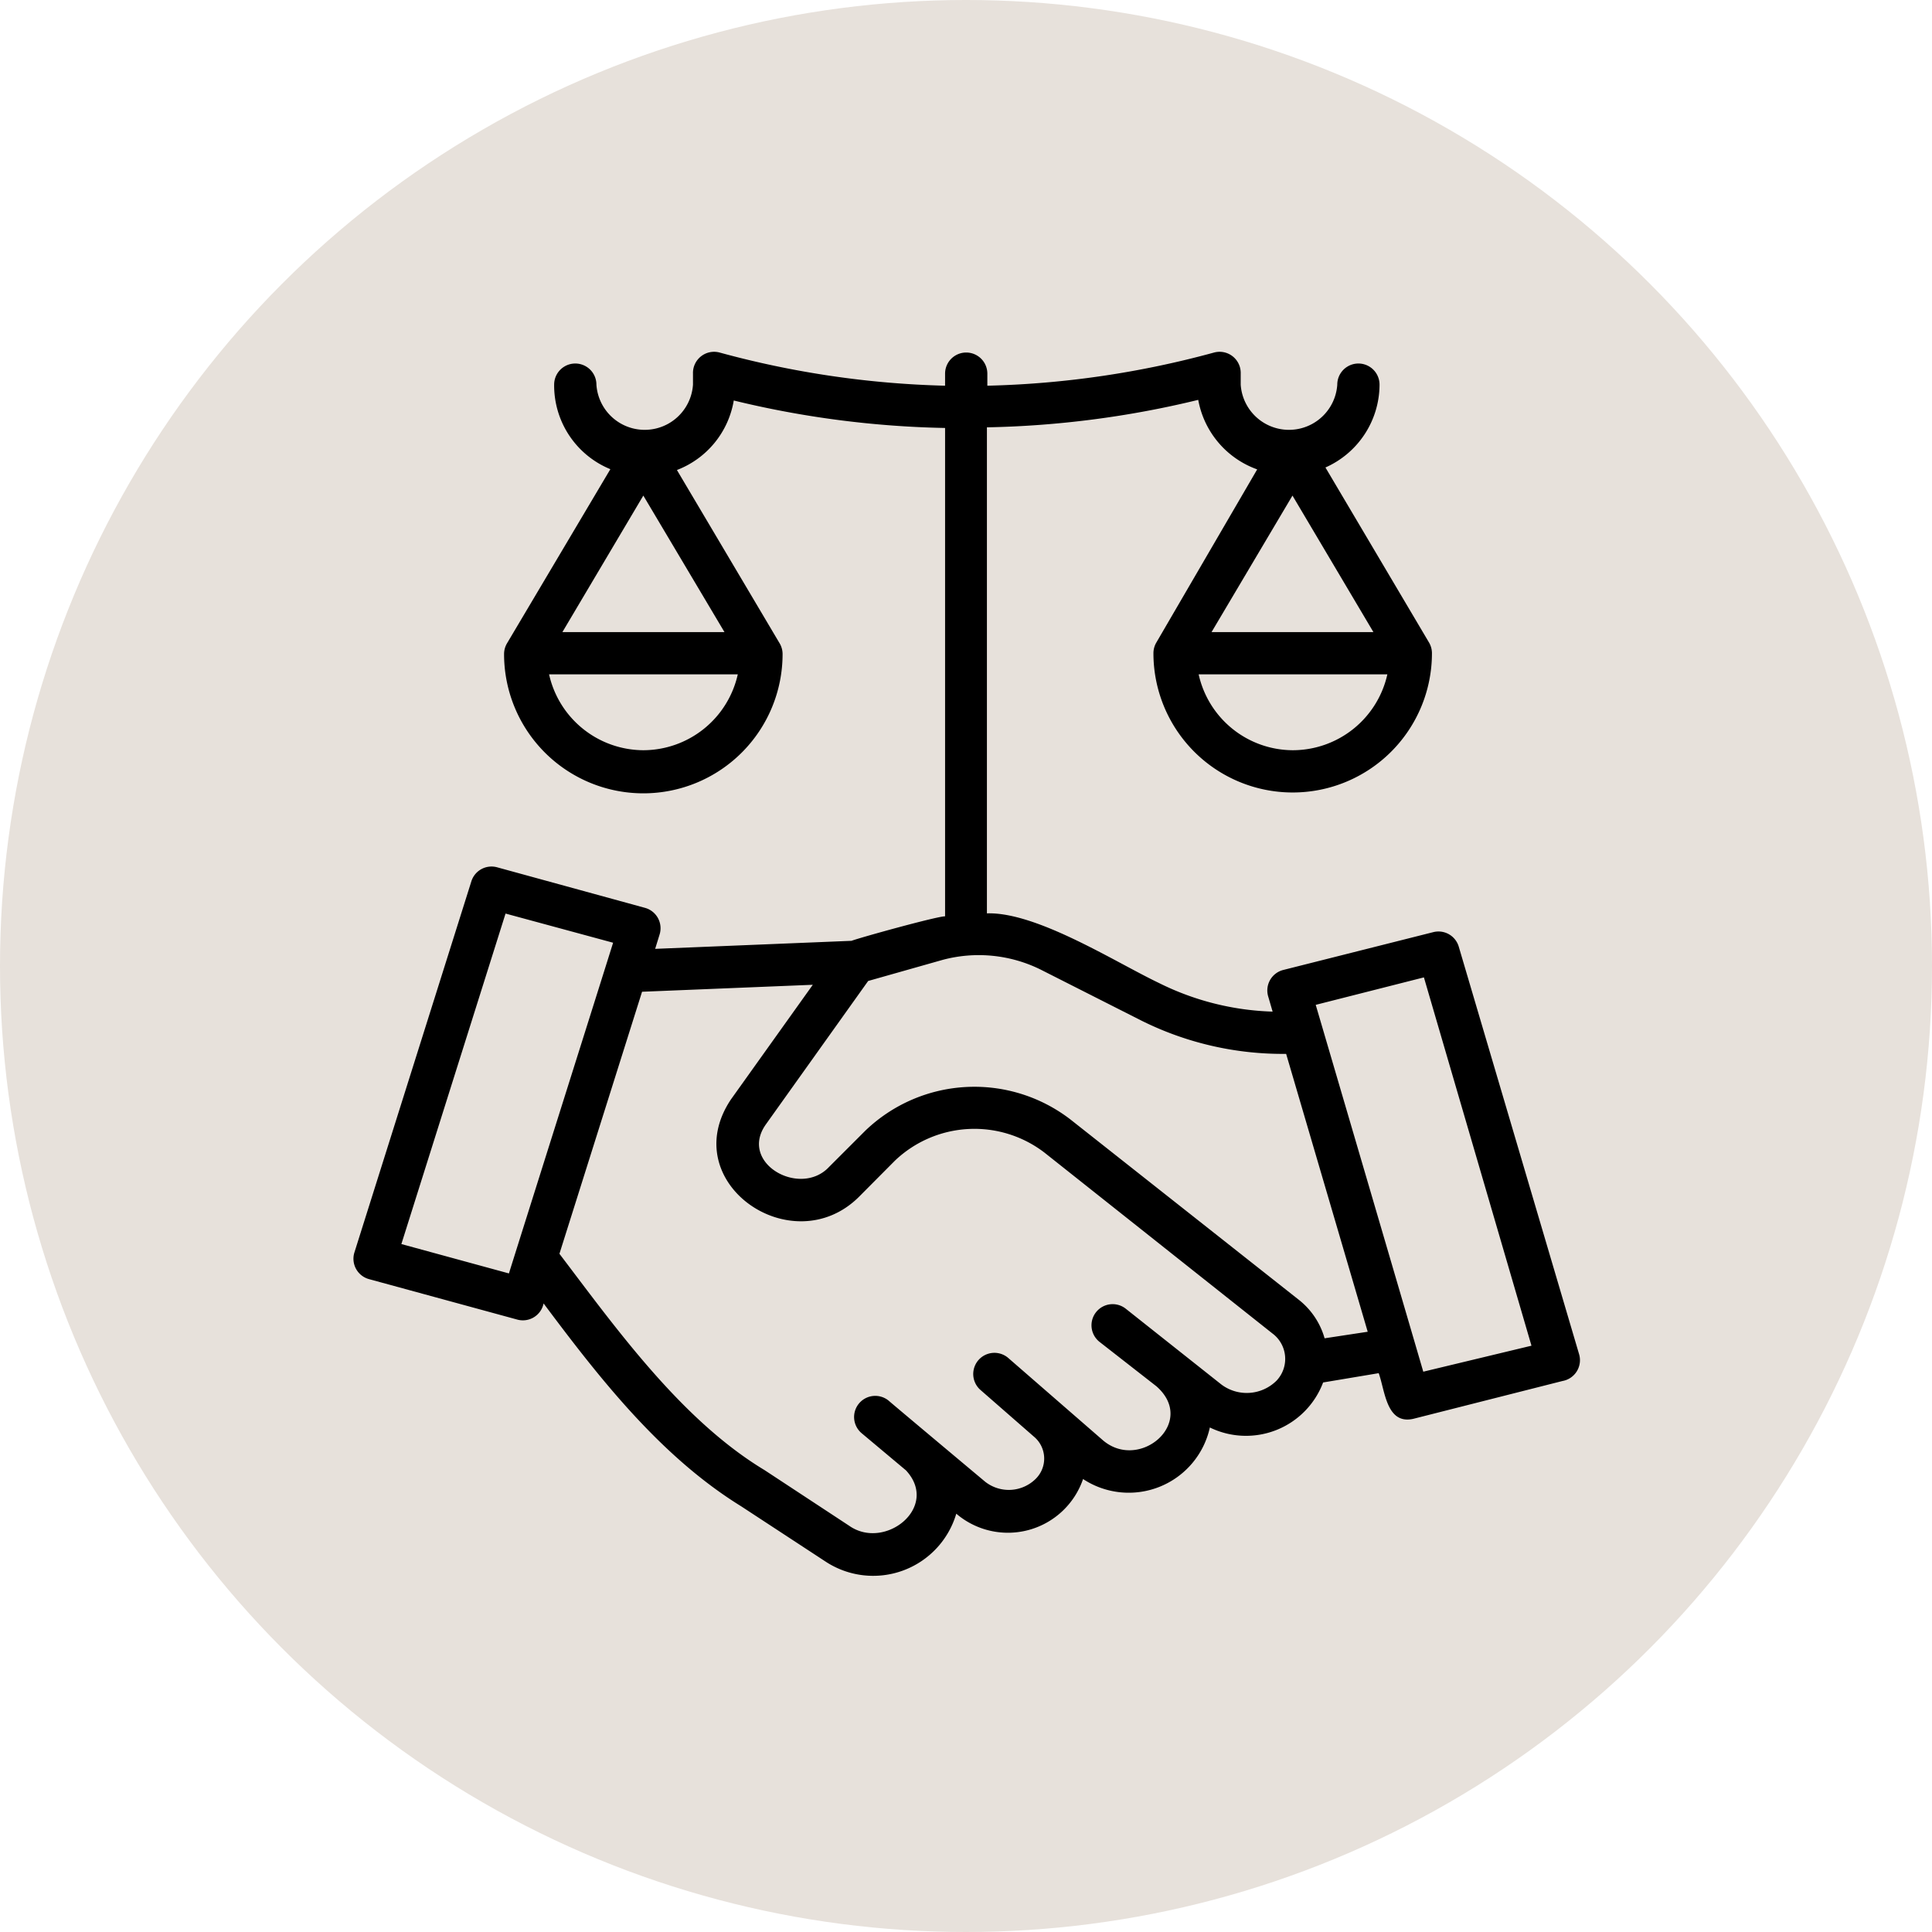
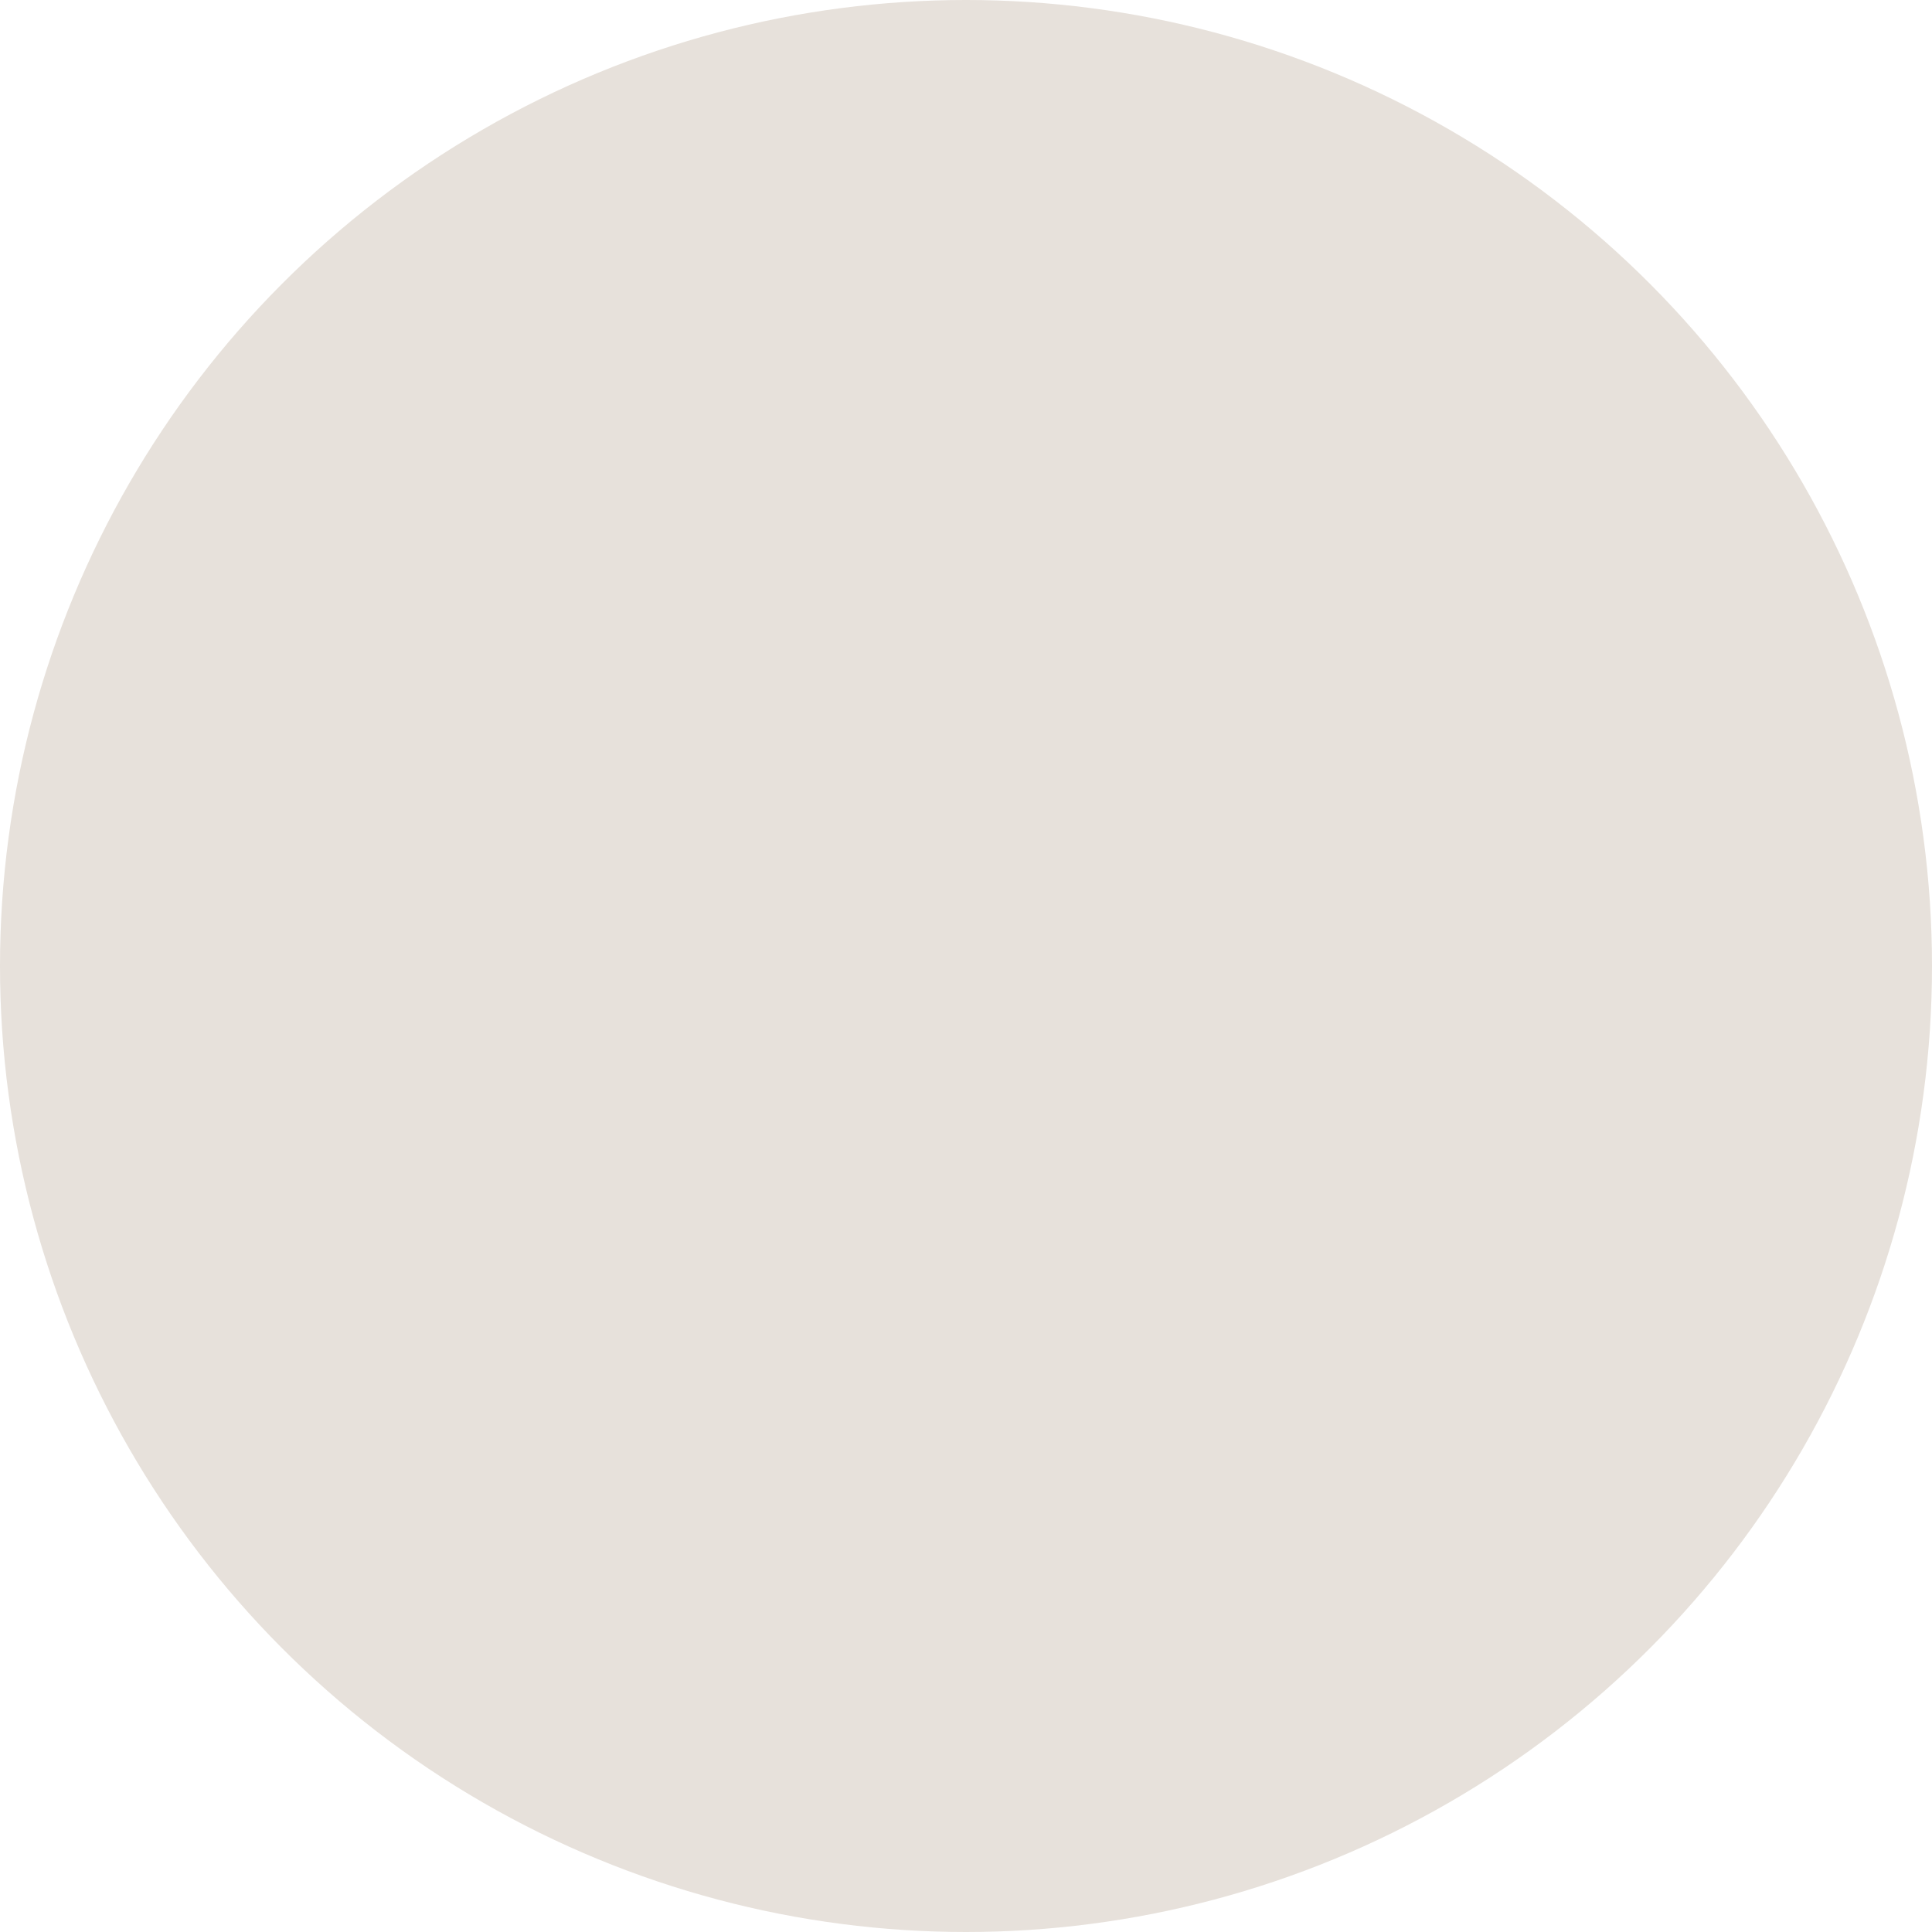
<svg xmlns="http://www.w3.org/2000/svg" viewBox="0 0 64 64" width="300" height="300" version="1.1">
  <circle r="32" cx="32" cy="32" shape="true" transform="matrix(1,0,0,1,0,0)" fill-opacity="1" fill="#e7e1db" />
  <g width="100%" height="100%" transform="matrix(0.7,0,0,0.7,9.607,9.578)">
    <g id="Layer_35" data-name="Layer 35">
-       <path d="M61,50.39,55.31,31.12a1,1,0,0,0-1.21-.69L47,32.22a1,1,0,0,0-.71,1.25l.21.72a12.9,12.9,0,0,1-5.39-1.36c-2.09-1-5.77-3.36-8.13-3.29v-23a45.87,45.87,0,0,0,10-1.3,4.31,4.31,0,0,0,2.79,3.29L41,16.72a1,1,0,0,0-.14.51,6.59,6.59,0,0,0,13.18,0,1,1,0,0,0-.14-.51L49,8.44a4.3,4.3,0,0,0,2.56-3.92,1,1,0,1,0-2,0,2.29,2.29,0,0,1-4.57,0V4a1,1,0,0,0-1.26-1A44.57,44.57,0,0,1,33,4.57V4a1,1,0,0,0-2,0v.57A44.57,44.57,0,0,1,20.33,3a1,1,0,0,0-1.26,1v.52a2.29,2.29,0,0,1-4.57,0,1,1,0,0,0-2,0,4.28,4.28,0,0,0,2.66,4l-4.89,8.24a1,1,0,0,0-.14.51,6.59,6.59,0,0,0,13.18,0,1,1,0,0,0-.14-.51l-4.86-8.2A4.28,4.28,0,0,0,21,5.27a45.87,45.87,0,0,0,10,1.3V29.68c-.39,0-4,1-4.43,1.16l-9.29.38.21-.68a1,1,0,0,0-.69-1.26l-7-1.92A1,1,0,0,0,8.59,28L3.05,45.58a1,1,0,0,0,.69,1.27l7,1.91A1,1,0,0,0,12,48c2.64,3.53,5.53,7.24,9.35,9.6l4,2.62a4.1,4.1,0,0,0,6.18-2.27,3.76,3.76,0,0,0,6-1.64,3.93,3.93,0,0,0,6-2.44,3.9,3.9,0,0,0,5.36-2.13l2.63-.44c.3.82.36,2.45,1.64,2.16l7.06-1.79A1,1,0,0,0,61,50.39ZM47.44,21.82A4.58,4.58,0,0,1,43,18.23h8.93A4.59,4.59,0,0,1,47.44,21.82Zm-3.83-5.59,3.83-6.46,3.83,6.46ZM16.72,9.77l3.84,6.46H12.89Zm0,12.05a4.59,4.59,0,0,1-4.46-3.59h8.93A4.59,4.59,0,0,1,16.72,21.82ZM5.27,45.19,10.2,29.55l5.09,1.38c-.37,1.19-4.56,14.46-4.93,15.65Zm41.42,6.46a2,2,0,0,1-2.61.19l-4.53-3.59a1,1,0,0,0-1.41.17,1,1,0,0,0,.17,1.4L41,51.92c1.95,1.71-.82,4.07-2.56,2.53L34,50.59a1,1,0,0,0-1.33,1.5L35.2,54.3a1.35,1.35,0,0,1,.09,2,1.81,1.81,0,0,1-2.39.14s-4.49-3.76-4.56-3.83a1,1,0,0,0-1.29,1.53l2.1,1.76c1.61,1.74-1,3.81-2.69,2.62l-4-2.63c-3.93-2.37-7-6.67-9.71-10.24l3.91-12.4,8.08-.33-3.87,5.42c-2.64,3.93,2.9,7.76,6.06,4.61l1.7-1.71a5.45,5.45,0,0,1,7.07-.38l10.79,8.56A1.5,1.5,0,0,1,46.69,51.65Zm2.27-2a3.55,3.55,0,0,0-1.23-1.83L36.94,39.3a7.45,7.45,0,0,0-9.72.53l-1.71,1.71c-1.36,1.46-4.28-.17-3-2l4.85-6.8,3.53-1a6.61,6.61,0,0,1,4.63.46l4.74,2.4a15,15,0,0,0,6.88,1.59L51,49.34Zm4.67,1.58c-.7-2.4-4.34-14.81-5.09-17.36l5.12-1.3L58.75,50Z" fill="#000000" fill-opacity="1" data-original-color="#000000ff" stroke="none" stroke-opacity="1" />
-     </g>
+       </g>
  </g>
</svg>